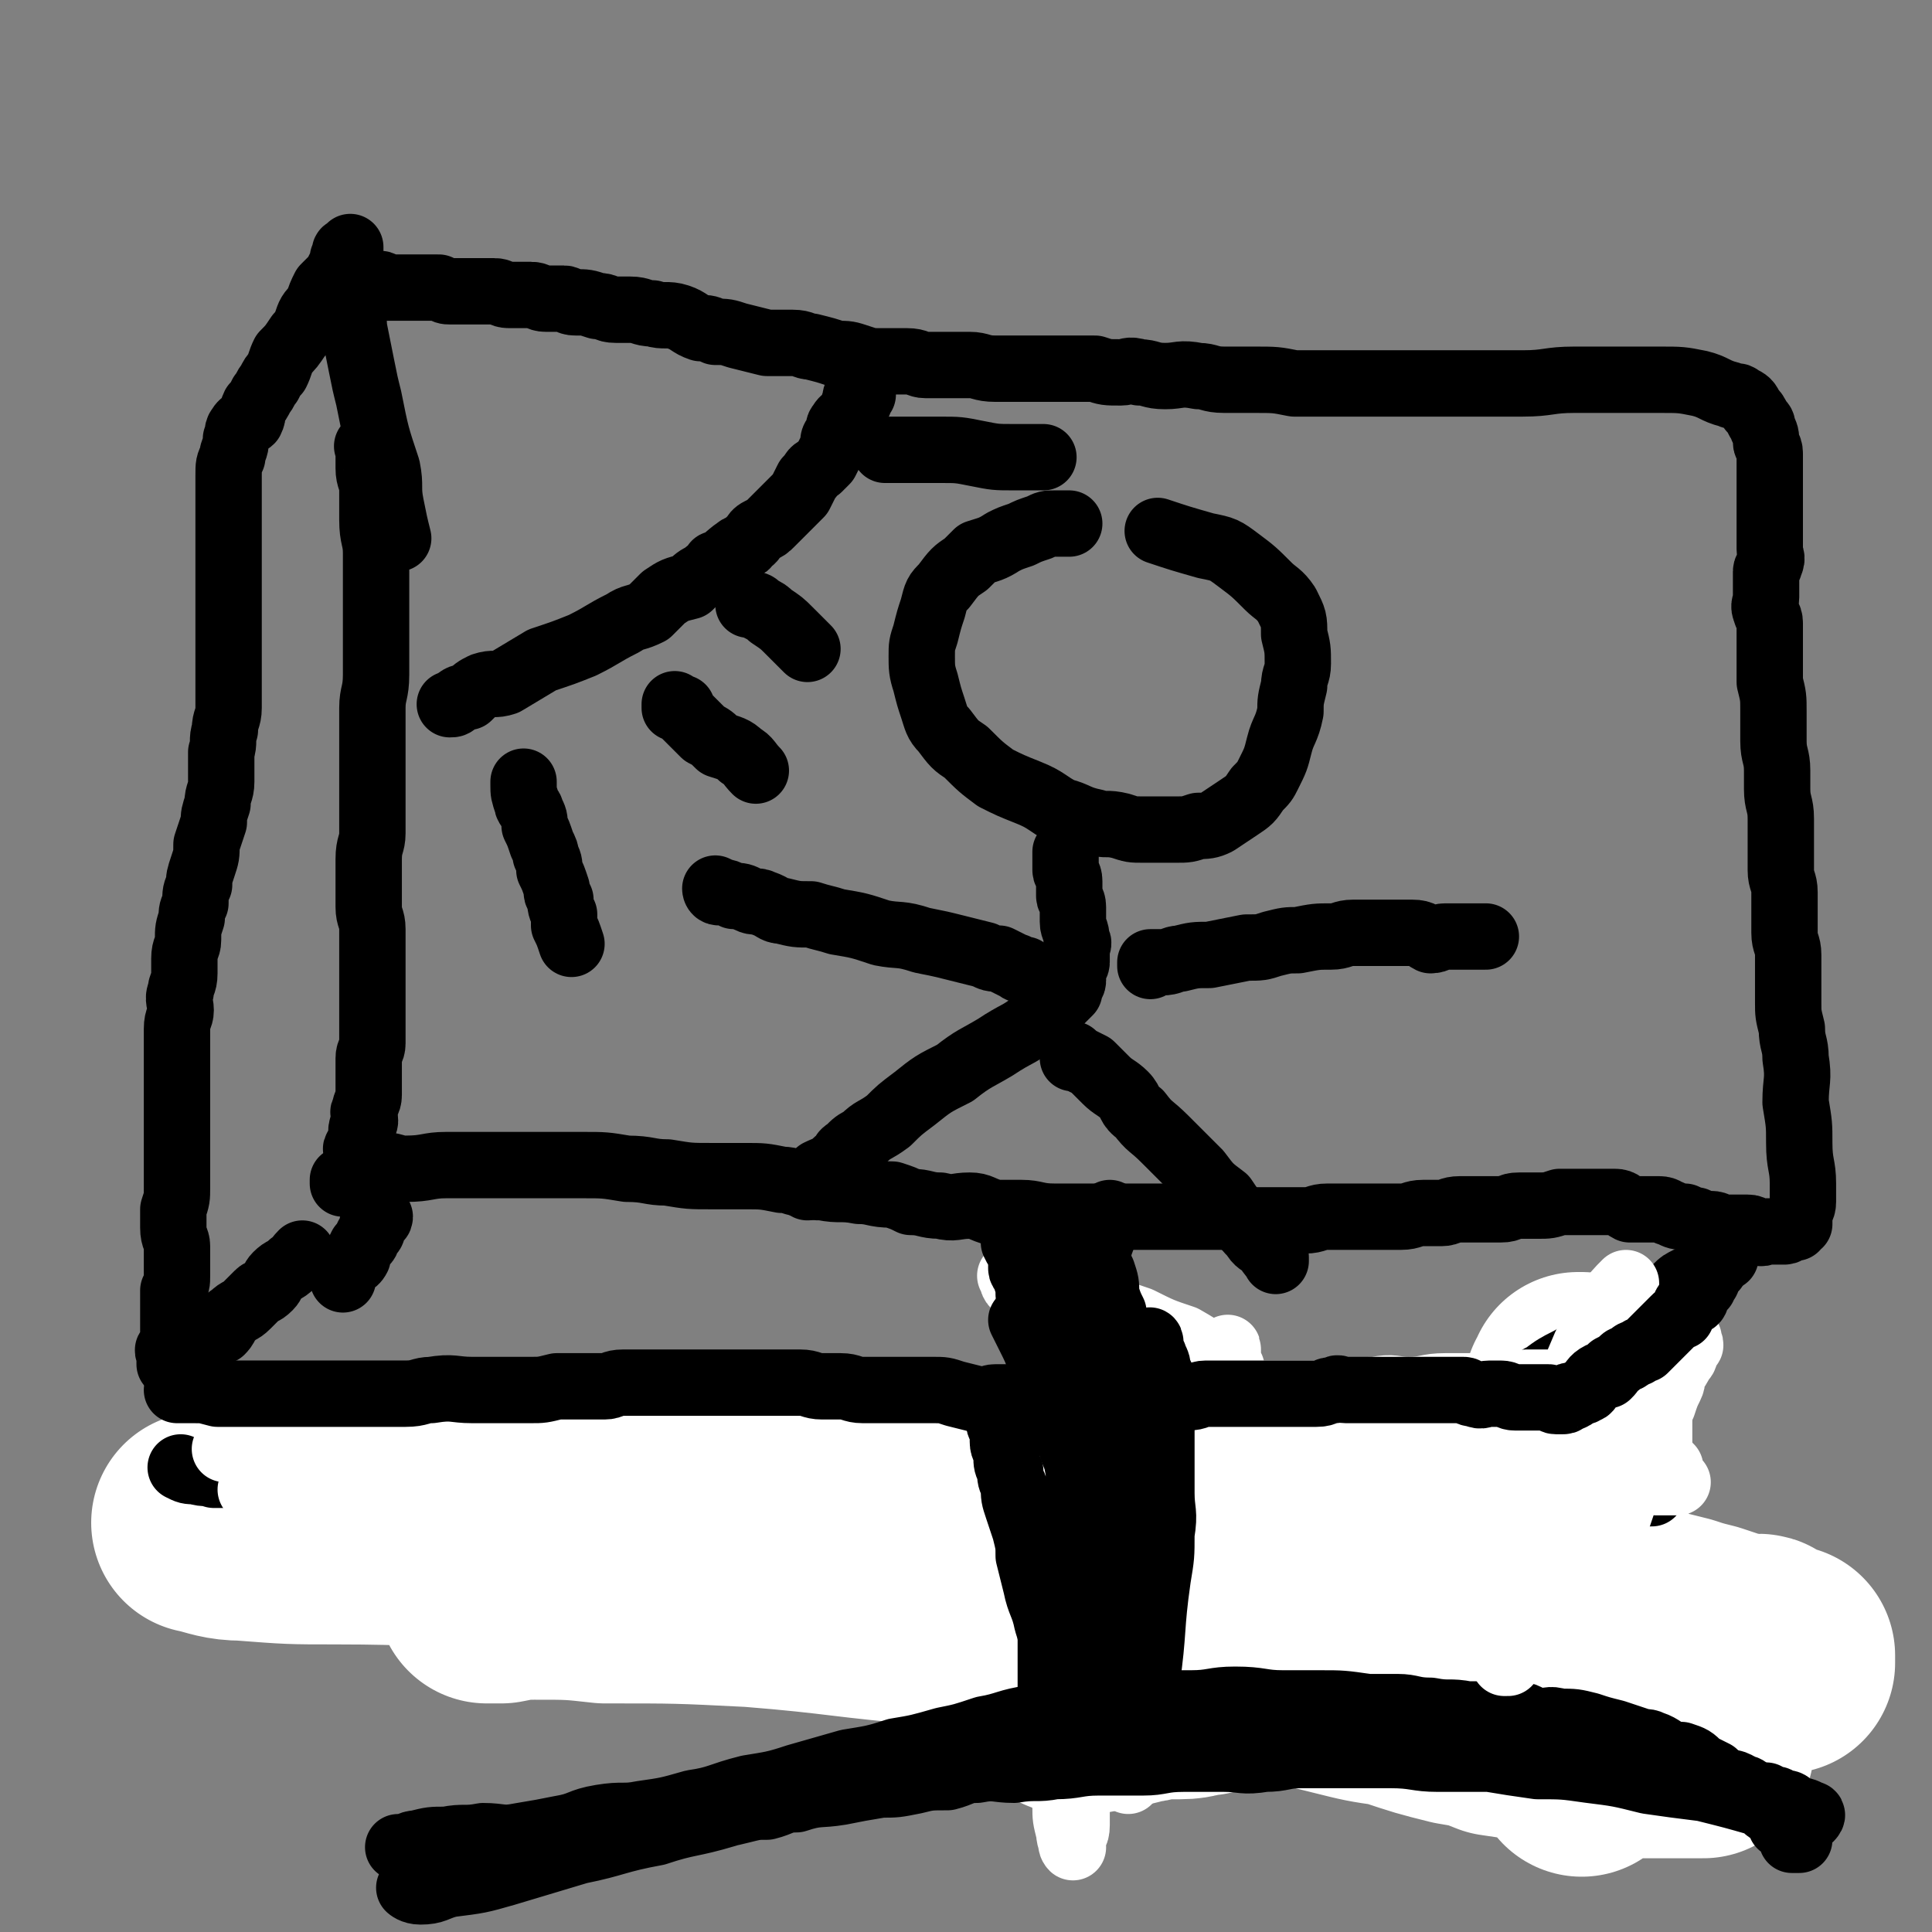
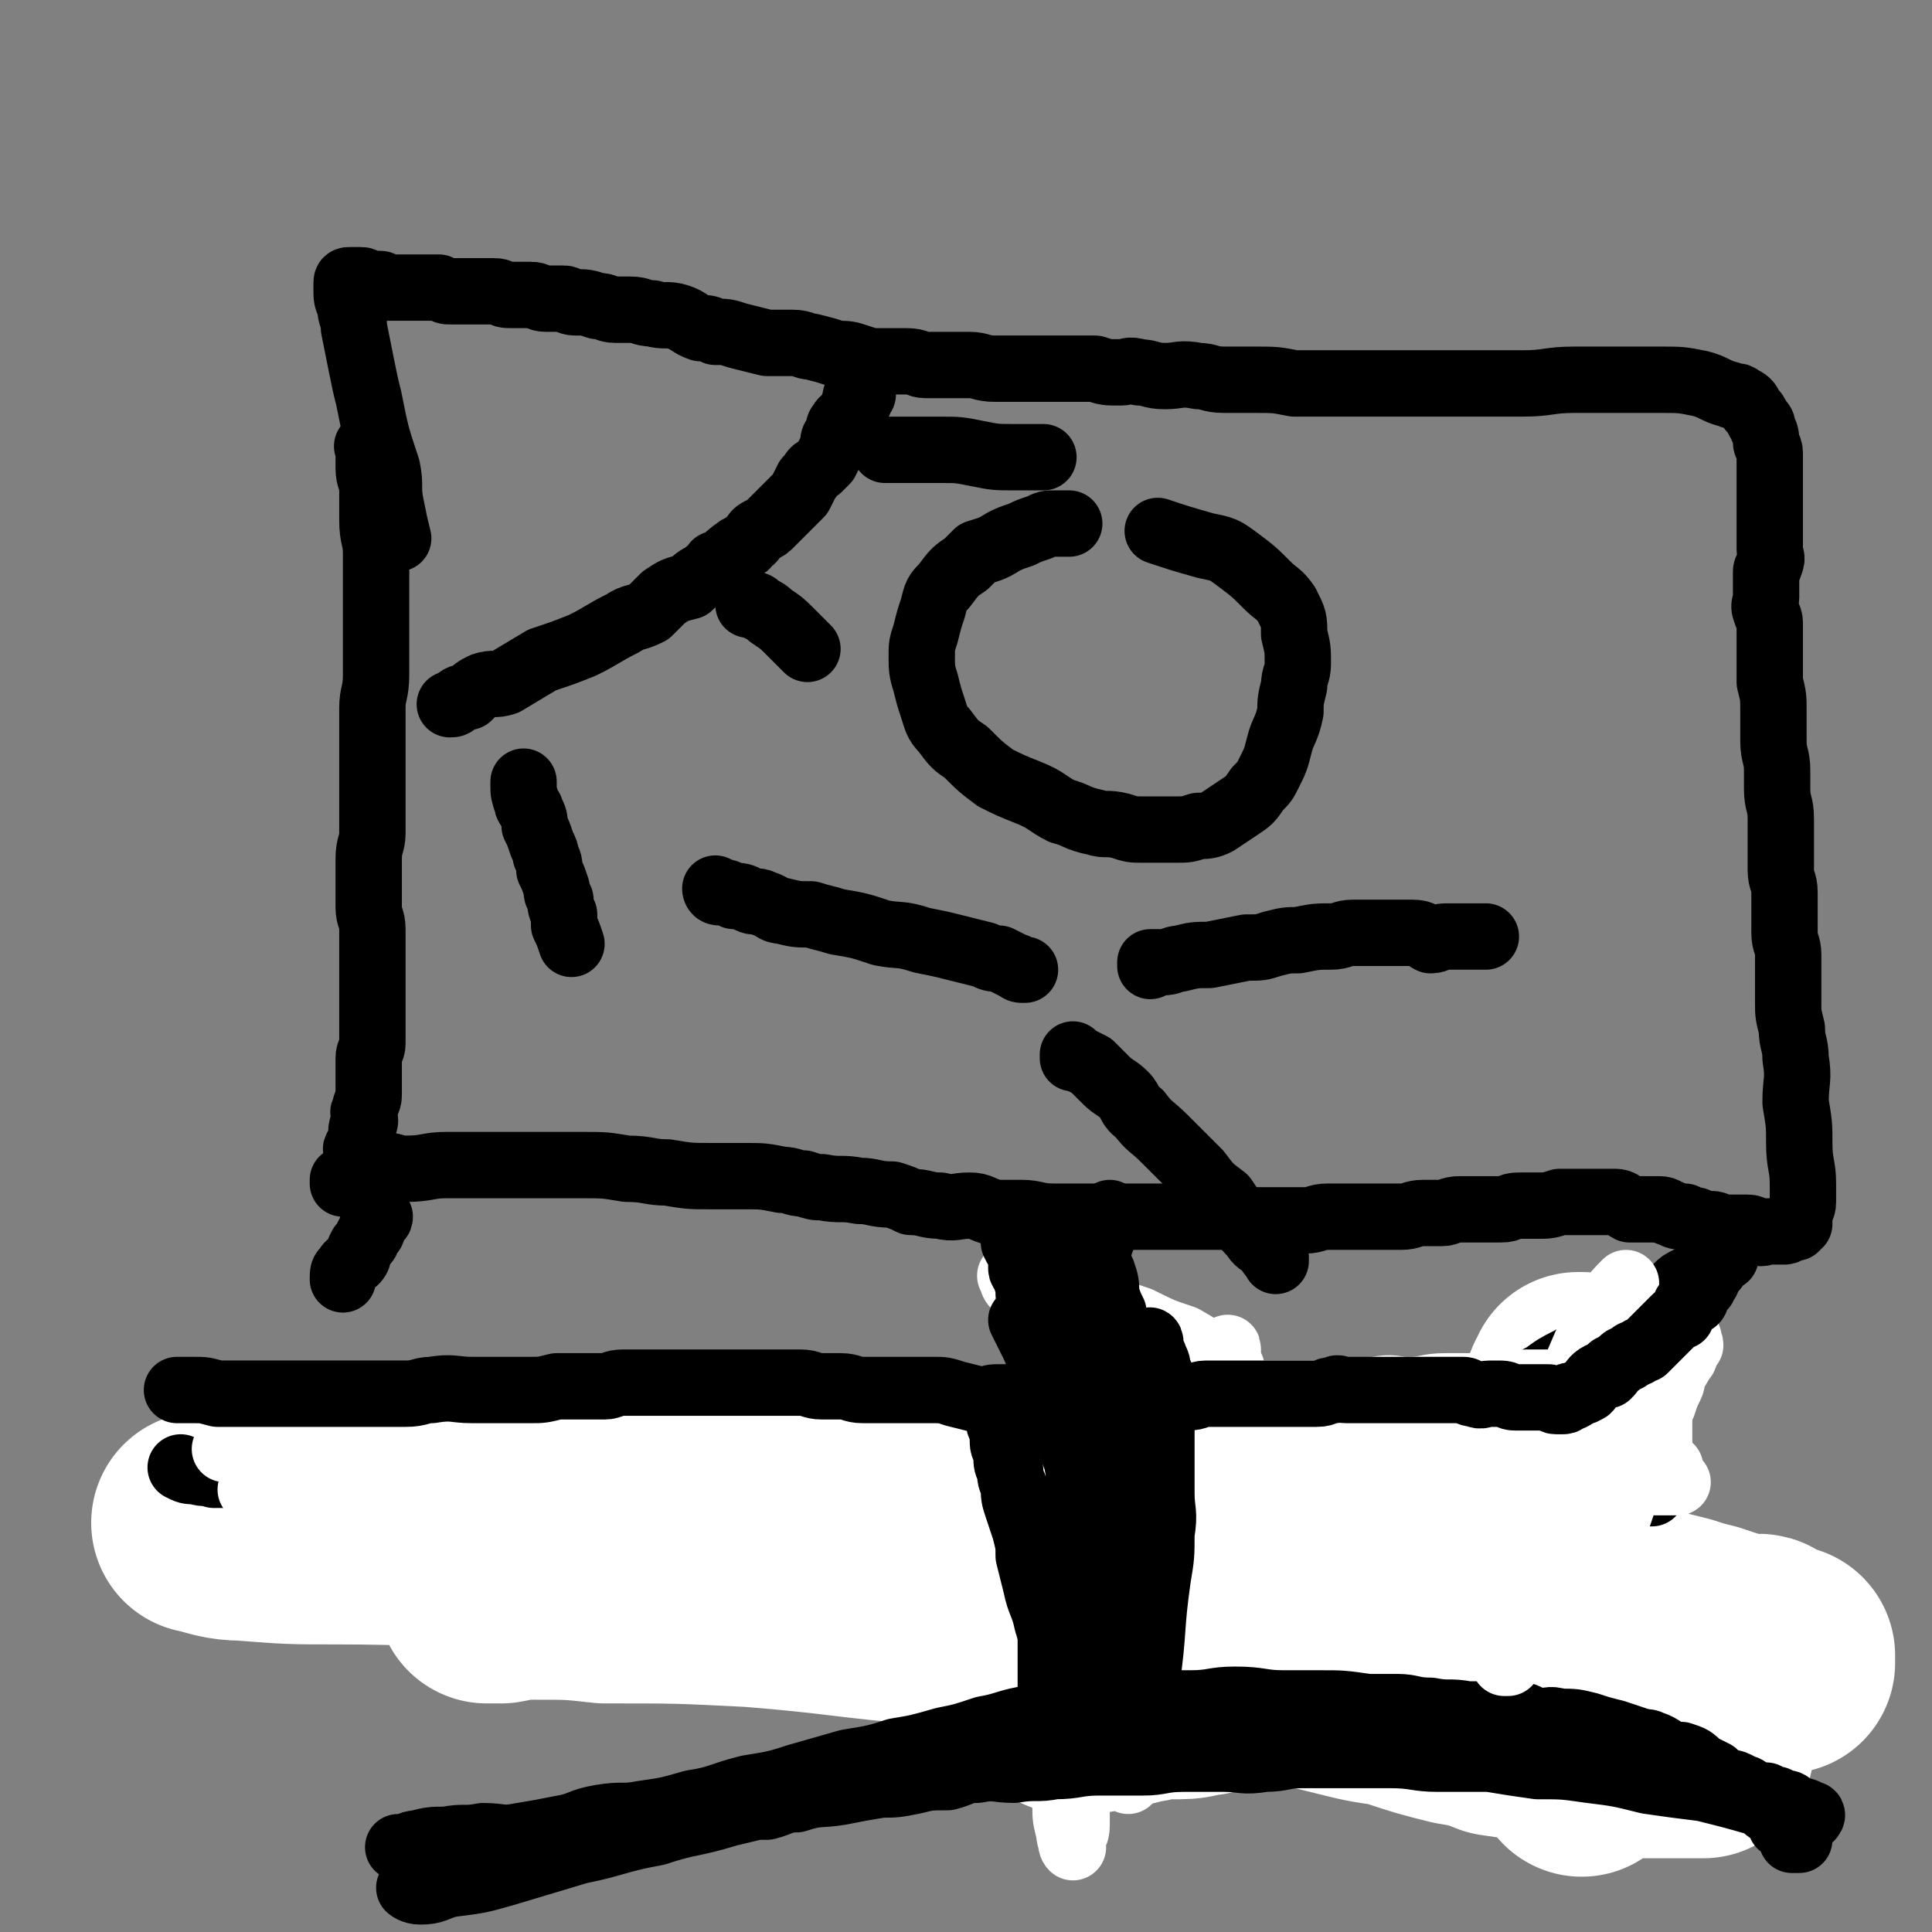
<svg xmlns="http://www.w3.org/2000/svg" viewBox="0 0 524 524" version="1.1">
  <rect x="0" y="0" width="524" height="524" fill="#808080" stroke="none" />
  <g fill="none" stroke="#000000" stroke-width="18" stroke-linecap="round" stroke-linejoin="round">
    <path d="M428,358c0,0 0,0 0,0 1,0 1,0 1,0 " />
    <path d="M101,121c0,0 0,0 0,0 -1,0 -1,0 -1,0 -1,0 0,0 0,1 0,2 0,2 0,5 0,3 1,3 1,6 0,4 0,4 0,8 0,5 1,5 1,9 0,6 0,6 0,12 0,5 0,5 0,10 0,5 0,5 0,11 0,5 -1,5 -1,9 0,5 0,5 0,11 0,3 0,3 0,6 0,4 0,4 0,8 0,5 0,5 0,9 0,3 -1,3 -1,7 0,4 0,4 0,8 0,2 0,2 0,5 0,3 1,3 1,6 0,3 0,3 0,6 0,3 0,3 0,5 0,3 0,3 0,6 0,2 0,2 0,4 0,2 0,2 0,5 0,2 0,2 0,5 0,2 -1,2 -1,4 0,1 0,1 0,3 0,2 0,2 0,4 0,1 0,2 0,3 0,2 -1,2 -1,4 -1,1 0,1 0,3 0,1 -1,1 -1,3 0,1 0,1 0,2 0,1 0,1 0,1 0,1 -1,1 -1,1 -1,1 0,1 0,2 0,0 0,0 0,1 0,0 0,0 0,0 0,1 0,1 0,1 1,1 1,1 2,1 2,0 2,0 4,0 4,0 4,1 7,1 6,0 6,-1 11,-1 6,0 6,0 11,0 13,0 13,0 26,0 6,0 6,0 12,1 6,0 6,1 11,1 6,1 6,1 12,1 5,0 5,0 9,0 5,0 5,0 10,1 3,0 3,1 6,1 3,1 3,1 5,1 5,1 5,0 10,1 4,0 4,1 9,1 3,1 3,1 5,2 4,0 4,1 8,1 4,1 4,0 8,0 3,0 3,1 7,2 3,0 3,0 7,0 4,0 4,1 9,1 4,0 4,0 9,0 3,0 3,0 6,0 3,0 3,0 6,0 3,0 3,0 7,0 3,0 3,0 6,0 3,0 3,0 5,0 3,0 3,0 5,0 4,0 4,0 7,1 3,0 3,0 6,0 3,0 3,0 5,0 3,0 3,0 6,0 3,0 3,-1 6,-1 3,0 3,0 6,0 3,0 3,0 5,0 3,0 3,0 5,0 2,0 2,0 4,0 3,0 3,-1 6,-1 2,0 2,0 5,0 2,0 2,-1 5,-1 2,0 2,0 5,0 3,0 3,0 6,0 3,0 2,-1 5,-1 3,0 3,0 5,0 3,0 3,0 6,-1 2,0 2,0 4,0 2,0 2,0 4,0 2,0 2,0 4,0 1,0 1,0 3,0 2,0 2,1 4,2 2,0 2,0 4,0 2,0 2,0 4,0 2,0 2,1 3,1 2,1 2,1 4,1 2,1 2,1 3,1 2,1 2,1 4,1 2,0 2,1 3,1 2,0 2,0 3,0 2,0 2,0 4,0 2,0 1,1 3,1 1,1 1,0 2,0 1,0 1,0 3,0 0,0 0,0 1,0 1,0 1,0 1,0 1,0 1,-1 1,-1 1,-1 1,0 2,0 0,0 0,-1 0,-1 0,0 1,0 1,0 0,0 0,-1 0,-1 0,-1 0,-1 0,-1 0,-2 1,-2 1,-4 0,-1 0,-1 0,-2 0,-1 0,-1 0,-3 0,-5 -1,-5 -1,-11 0,-5 0,-5 -1,-11 0,-6 1,-6 0,-12 0,-4 -1,-4 -1,-8 -1,-4 -1,-4 -1,-7 0,-4 0,-4 0,-7 0,-3 0,-3 0,-6 0,-3 -1,-3 -1,-6 0,-3 0,-3 0,-6 0,-3 0,-3 0,-5 0,-3 -1,-3 -1,-6 0,-3 0,-3 0,-5 0,-2 0,-2 0,-5 0,-2 0,-2 0,-4 0,-4 -1,-4 -1,-8 0,-3 0,-3 0,-5 0,-4 -1,-4 -1,-8 0,-4 0,-4 0,-8 0,-4 0,-4 -1,-8 0,-3 0,-3 0,-6 0,-2 0,-2 0,-4 0,-3 0,-4 0,-6 0,-2 -1,-2 -1,-3 -1,-2 0,-2 0,-4 0,-2 0,-2 0,-4 0,-1 0,-1 0,-3 0,-1 1,-1 1,-2 1,-2 0,-2 0,-4 0,-1 0,-1 0,-2 0,-1 0,-1 0,-3 0,-1 0,-1 0,-2 0,-1 0,-1 0,-1 0,-1 0,-1 0,-2 0,-2 0,-2 0,-3 0,-1 0,-1 0,-2 0,-2 0,-2 0,-3 0,-1 0,-1 0,-2 0,-2 0,-2 0,-3 0,-2 0,-2 0,-3 0,-2 -1,-2 -1,-3 0,-2 0,-2 -1,-4 0,-1 0,-1 -1,-2 -1,-2 -1,-2 -2,-3 -1,-2 -1,-2 -3,-3 -1,-1 -1,0 -3,-1 -4,-1 -4,-2 -8,-3 -5,-1 -5,-1 -11,-1 -5,0 -5,0 -11,0 -6,0 -6,0 -12,0 -7,0 -7,1 -14,1 -7,0 -7,0 -13,0 -6,0 -6,0 -12,0 -6,0 -6,0 -12,0 -6,0 -6,0 -13,0 -6,0 -6,0 -12,0 -5,-1 -5,-1 -11,-1 -4,0 -4,0 -8,0 -4,0 -4,-1 -7,-1 -5,-1 -5,0 -9,0 -4,0 -4,-1 -7,-1 -3,-1 -3,0 -5,0 -4,0 -4,0 -7,-1 -2,0 -2,0 -5,0 -3,0 -3,0 -6,0 -2,0 -2,0 -4,0 -3,0 -3,0 -6,0 -3,0 -3,0 -6,0 -4,0 -4,-1 -7,-1 -3,0 -3,0 -6,0 -3,0 -3,0 -6,0 -2,0 -2,-1 -5,-1 -3,0 -3,0 -7,0 -3,0 -3,0 -6,-1 -3,-1 -3,-1 -6,-1 -3,-1 -3,-1 -7,-2 -2,0 -2,-1 -5,-1 -3,0 -4,0 -7,0 -4,-1 -4,-1 -8,-2 -3,-1 -3,-1 -6,-1 -2,-1 -2,-1 -4,-1 -3,-1 -3,-2 -6,-3 -3,-1 -4,0 -7,-1 -3,0 -3,-1 -6,-1 -2,0 -2,0 -4,0 -3,0 -2,-1 -5,-1 -3,-1 -3,-1 -6,-1 -2,0 -2,-1 -3,-1 -3,0 -3,0 -5,0 -2,0 -2,-1 -4,-1 -1,0 -1,0 -3,0 -2,0 -2,0 -3,0 -2,0 -2,-1 -4,-1 -2,0 -2,0 -4,0 -2,0 -2,0 -3,0 -1,0 -1,0 -3,0 -1,0 -1,0 -2,0 -1,0 -1,0 -3,-1 -1,0 -1,0 -2,0 0,0 0,0 -1,0 -1,0 -1,0 -2,0 -1,0 -1,0 -1,0 -1,0 -1,0 -1,0 -1,0 -1,0 -2,0 0,0 0,0 -1,0 -1,0 -1,0 -1,0 -1,0 -1,0 -1,0 -1,0 -1,0 -2,0 0,0 0,0 -1,0 0,0 0,-1 -1,-1 -1,0 -1,0 -1,0 -1,0 -1,0 -1,0 -1,0 -1,0 -1,0 -1,0 -1,-1 -2,-1 0,0 0,0 -1,0 0,0 0,0 -1,0 -1,0 -1,0 -1,0 -1,0 -1,0 -1,1 0,0 0,0 0,1 0,0 0,0 0,0 0,3 0,3 1,5 0,3 1,3 1,6 1,5 1,5 2,10 1,5 1,5 2,9 2,10 2,10 5,19 1,5 0,5 1,10 1,5 1,5 2,9 " />
    <path d="M301,329c0,0 0,0 0,0 0,1 -1,0 -1,1 -1,1 -1,1 -1,3 0,1 0,1 0,2 0,2 -1,2 -1,4 -1,2 0,2 0,5 0,3 -1,3 -1,6 0,3 0,3 0,7 0,2 -1,2 -1,5 0,3 0,3 0,6 0,3 0,3 0,6 0,3 -1,3 -1,6 -1,2 -1,2 -1,4 0,2 0,2 0,4 0,2 0,2 0,5 0,2 0,2 0,4 0,2 -1,2 -1,4 -1,2 0,2 0,4 0,2 0,2 0,4 0,1 0,1 0,3 0,1 -1,1 -1,3 0,2 0,2 0,4 0,1 -1,1 -1,2 0,2 0,2 0,4 0,1 -1,1 -1,2 -1,0 -1,0 -1,1 0,0 0,1 0,1 0,0 -1,0 -1,0 -1,0 0,1 -1,1 -1,0 -1,0 -2,0 -2,0 -2,1 -3,1 -1,0 -1,0 -3,0 -4,-1 -4,-1 -8,-2 -6,-1 -6,-1 -11,-2 -6,-2 -6,-2 -11,-3 -5,-1 -5,-1 -11,-2 -4,-1 -4,-2 -8,-3 -3,-1 -3,0 -7,-1 -3,-1 -3,-1 -7,-1 -5,-1 -5,0 -10,-1 -4,-1 -4,-1 -9,-1 -3,-1 -3,-1 -7,-1 -3,0 -3,0 -6,0 -3,0 -2,-1 -5,-1 -4,0 -4,0 -7,0 -3,0 -3,0 -6,0 -4,0 -4,0 -7,0 -3,0 -3,0 -6,0 -3,0 -3,0 -5,0 -3,0 -3,0 -5,0 -3,0 -3,0 -5,0 -2,0 -2,0 -4,0 -2,0 -2,0 -3,0 -2,0 -2,0 -4,0 -2,0 -2,0 -3,0 -2,0 -2,0 -4,0 -1,0 -1,1 -2,1 -1,0 -1,0 -2,0 -1,0 -1,0 -2,0 0,0 0,0 -1,0 -1,0 -1,0 -1,0 -1,0 -1,0 -1,0 -1,0 -1,0 -2,0 0,0 0,0 0,0 -1,0 -1,0 -1,0 " />
    <path d="M289,447c0,0 0,0 0,0 0,0 0,-1 1,-1 0,0 0,0 1,0 0,0 0,0 1,0 3,0 3,-1 6,-1 4,-1 4,-1 8,-1 5,-1 5,-1 10,-2 5,0 5,-1 9,-1 4,0 4,0 7,0 3,0 3,0 6,0 3,0 3,0 6,-1 3,0 3,-1 6,-1 3,0 3,0 5,0 3,0 3,0 6,0 3,0 3,0 6,0 2,0 2,0 4,0 2,0 2,-1 5,-1 2,0 2,0 4,0 3,0 3,0 5,0 2,0 2,0 5,0 2,0 2,0 4,0 3,0 3,0 5,0 2,0 2,0 4,0 2,0 2,0 4,0 1,0 1,0 3,0 3,0 3,0 5,0 2,0 2,0 3,0 2,0 2,0 4,0 1,0 1,0 2,1 2,0 2,0 4,0 1,0 1,0 2,0 2,0 2,0 3,0 2,0 1,1 3,1 1,1 1,0 3,0 1,0 1,0 2,0 2,0 2,0 3,0 2,0 2,1 4,1 1,0 1,0 2,0 2,0 2,0 4,0 1,0 1,1 2,1 2,1 2,0 4,0 1,0 1,1 2,1 1,0 1,0 2,0 1,0 1,0 2,0 2,0 1,1 3,1 1,1 1,0 2,0 0,0 0,0 1,0 0,0 0,0 1,1 0,0 0,0 1,1 1,0 1,-1 2,-1 " />
    <path d="M322,463c0,0 0,0 0,0 0,0 0,-1 -1,-1 0,0 0,0 0,0 -1,0 -1,-1 -1,-1 -1,-1 -1,-1 -2,-2 -2,0 -2,1 -4,0 -2,-1 -2,-1 -4,-2 -4,-2 -4,-2 -7,-3 -4,-2 -4,-1 -9,-3 -7,-2 -7,-3 -13,-5 -6,-2 -6,-3 -13,-5 -6,-2 -6,-1 -12,-3 -6,-2 -6,-3 -11,-5 -6,-2 -6,-2 -11,-3 -6,-2 -5,-3 -11,-4 -5,-2 -5,-1 -11,-2 -5,-2 -5,-2 -10,-3 -6,-2 -6,-2 -11,-4 -2,0 -2,0 -5,0 -3,-1 -3,-1 -5,-1 -4,-1 -4,-1 -7,-2 -3,0 -3,0 -7,-1 -3,-1 -3,-1 -6,-1 -3,-1 -3,-1 -6,-1 -2,0 -2,0 -5,0 -2,0 -2,-1 -4,-1 -3,0 -3,0 -6,0 -2,0 -2,-1 -5,-1 -2,-1 -2,-1 -4,-1 -1,0 -1,0 -3,0 -2,0 -2,0 -4,0 -2,0 -2,0 -4,0 -1,0 -1,-1 -3,-1 -1,-1 -1,0 -2,0 -1,0 -1,0 -2,0 " />
  </g>
  <g fill="none" stroke="#FFFFFF" stroke-width="60" stroke-linecap="round" stroke-linejoin="round">
    <path d="M132,432c0,0 0,0 0,0 2,0 2,0 4,0 5,-1 5,-1 9,-1 10,0 10,0 19,1 20,0 20,0 40,1 25,2 25,3 50,5 25,3 25,3 49,7 18,2 18,2 35,6 13,3 13,3 25,6 8,2 8,2 15,3 9,3 9,3 17,5 6,1 6,1 11,3 7,1 7,1 14,3 7,1 7,1 13,2 4,1 4,1 9,1 4,0 4,0 8,0 3,0 3,0 5,0 2,0 2,0 3,0 1,0 1,0 3,0 0,0 1,0 1,0 0,-1 -1,-1 -2,-2 -6,-3 -6,-3 -11,-5 -19,-7 -20,-7 -39,-13 -22,-7 -22,-7 -45,-13 -23,-6 -23,-6 -46,-11 -16,-4 -16,-4 -33,-7 -20,-3 -20,-2 -39,-4 -24,-2 -24,-2 -47,-3 -25,-2 -25,-2 -49,-3 -22,-1 -22,-1 -44,-1 -9,0 -9,0 -19,0 -5,0 -5,0 -10,0 -4,0 -4,1 -9,1 -2,0 -2,0 -5,0 -2,0 -2,0 -5,0 -1,0 -1,0 -3,0 0,0 -2,0 -1,0 4,1 6,2 11,2 13,1 13,1 25,1 23,0 23,1 45,0 32,-1 32,-2 64,-3 34,-1 34,-1 68,-1 16,1 16,1 31,2 27,1 27,1 53,3 12,1 12,1 24,3 10,2 10,3 20,5 10,2 10,2 20,5 9,2 9,2 19,4 6,2 6,2 13,5 4,1 4,1 8,2 3,1 3,1 7,2 3,1 3,1 6,2 2,1 2,1 4,1 2,0 2,0 4,0 1,0 1,1 2,2 2,0 2,0 3,1 0,0 1,0 1,1 0,0 0,-1 0,-1 0,0 1,0 1,0 0,1 0,1 0,2 -1,0 -2,-1 -3,-1 -6,0 -6,0 -13,0 -12,0 -12,0 -23,0 -17,0 -17,0 -34,1 -15,0 -15,1 -30,1 -11,1 -11,2 -23,2 -8,0 -8,-1 -16,0 -4,0 -4,1 -7,2 -4,0 -4,0 -8,1 -3,0 -3,1 -7,1 -3,0 -3,0 -5,0 -3,0 -3,1 -6,1 -3,1 -3,1 -5,1 -2,1 -2,0 -4,0 -1,0 -1,1 -2,1 -2,1 -2,1 -4,1 -1,0 -1,0 -2,0 -1,0 -1,0 -1,0 -1,0 -1,0 -1,0 4,-1 5,-1 9,-2 11,-2 11,-2 21,-4 11,-3 12,-3 23,-6 9,-4 9,-4 19,-8 7,-3 7,-3 13,-6 5,-2 5,-1 10,-4 3,-2 3,-2 7,-4 2,-2 2,-2 5,-4 2,-1 3,-1 5,-2 2,-1 2,-2 4,-3 2,-2 2,-1 3,-3 2,-1 2,-1 3,-2 1,-1 0,-1 1,-2 1,-2 1,-1 2,-3 1,-1 1,-1 2,-2 0,-1 1,0 1,-1 1,-1 1,-1 1,-2 0,0 0,-1 0,-1 0,0 1,0 1,0 1,0 0,-1 0,-1 0,-1 1,-1 1,-2 0,0 0,0 0,0 0,-1 1,-1 1,-2 0,-1 0,-1 0,-1 0,-1 1,-1 1,-3 0,0 0,0 0,-1 0,-1 1,-1 1,-2 0,-1 0,-1 0,-2 0,-1 0,-1 0,-1 0,-1 1,-1 1,-1 1,-2 0,-2 0,-3 0,-1 1,0 1,-1 0,0 0,0 0,-1 0,0 0,-1 0,-1 0,-1 1,-1 1,-1 0,-1 0,-1 0,-2 0,0 0,0 0,-1 0,0 1,0 1,0 0,0 0,-1 0,-1 0,-1 0,-1 0,-1 0,0 1,0 1,0 0,3 0,3 0,7 0,2 0,2 0,5 0,3 0,3 0,6 0,3 -1,3 -1,6 0,3 0,3 0,5 0,2 0,2 0,5 0,2 0,2 0,3 0,3 0,3 0,5 0,2 0,2 0,5 0,1 0,1 0,3 0,2 0,2 0,3 0,3 0,3 0,5 0,2 1,2 1,4 0,1 0,1 0,3 0,2 0,2 1,4 0,2 0,2 0,5 0,14 0,14 -1,28 0,1 0,1 0,2 " />
  </g>
  <g fill="none" stroke="#000000" stroke-width="5" stroke-linecap="round" stroke-linejoin="round">
    <path d="M295,370c0,0 0,0 0,0 0,0 -1,0 -1,0 0,0 0,1 0,1 0,0 -1,0 -1,0 -1,1 -1,1 -1,3 0,1 0,1 0,3 0,2 0,2 0,5 0,2 0,2 0,5 0,2 1,2 2,5 0,3 0,3 0,5 0,3 0,3 0,5 0,2 0,2 1,5 1,1 1,1 1,3 1,2 0,2 0,5 0,2 0,2 0,3 0,2 1,2 1,4 0,1 0,1 0,2 0,1 0,1 0,2 0,2 0,2 0,3 0,1 0,1 0,2 0,0 0,0 0,1 0,0 0,0 0,1 0,1 0,1 0,1 0,1 0,1 0,1 0,1 0,1 0,2 0,0 0,0 0,1 0,1 0,1 0,1 0,1 0,1 0,1 0,1 0,1 0,1 0,1 1,1 1,1 " />
  </g>
  <g fill="none" stroke="#000000" stroke-width="18" stroke-linecap="round" stroke-linejoin="round">
    <path d="M286,378c0,0 0,0 0,0 0,1 0,1 0,1 0,1 0,1 0,2 0,1 1,1 1,3 1,2 0,2 0,3 0,3 0,3 0,6 0,2 1,2 1,4 1,2 0,2 0,4 0,2 0,2 0,4 0,2 0,2 0,4 0,1 0,1 0,3 0,3 0,3 0,5 0,1 0,1 0,2 0,2 0,2 0,4 0,1 0,1 0,2 0,2 0,2 0,4 0,1 0,1 0,2 0,1 0,1 0,2 0,2 1,2 1,3 1,0 0,0 0,1 0,1 0,1 0,2 0,0 0,0 0,1 0,1 0,1 0,1 0,1 0,2 0,3 0,1 1,1 1,2 0,1 0,1 0,2 0,1 0,1 0,1 0,1 0,1 0,1 0,1 0,1 0,2 0,1 0,1 0,2 0,0 1,0 1,0 0,0 0,1 0,1 0,1 0,1 0,1 0,1 0,1 0,1 0,1 0,1 0,1 0,0 1,0 1,0 0,0 0,-1 0,-1 0,-1 1,-1 1,-2 1,-2 1,-2 1,-3 1,-3 1,-3 2,-6 0,-5 1,-5 1,-9 1,-6 0,-6 1,-11 0,-6 0,-6 0,-11 0,-4 0,-4 0,-8 0,-3 -1,-3 -1,-5 -1,-4 0,-4 -1,-7 0,-3 0,-3 -1,-5 0,-2 0,-2 0,-4 0,-2 -1,-2 -1,-4 0,-1 0,-1 0,-3 0,-1 -1,-1 -1,-2 -1,-2 0,-2 0,-3 0,-1 0,-1 0,-1 " />
  </g>
  <g fill="none" stroke="#FFFFFF" stroke-width="18" stroke-linecap="round" stroke-linejoin="round">
    <path d="M296,361c0,0 0,0 0,0 0,1 0,1 0,1 0,3 0,3 0,5 0,5 -1,5 -1,9 0,6 0,6 0,11 0,7 0,7 0,14 0,6 0,6 0,13 0,7 -1,7 -1,15 0,6 0,6 0,13 0,7 0,7 0,13 0,6 -1,6 -1,12 -1,4 0,4 0,8 0,4 0,4 0,7 0,3 -1,3 -1,6 0,2 0,2 0,4 0,2 0,2 0,3 0,3 -1,2 -1,4 -1,1 0,2 0,2 0,-1 -1,-2 -1,-4 -1,-4 -1,-4 -1,-7 -1,-7 0,-7 -1,-13 0,-8 1,-8 0,-15 0,-7 -1,-7 -1,-14 -1,-4 -1,-4 -1,-8 0,-5 -1,-5 -1,-9 0,-4 0,-4 0,-7 0,-3 0,-3 0,-6 0,-3 0,-3 0,-7 0,-3 0,-3 0,-6 0,-3 0,-3 0,-6 0,-2 0,-2 0,-4 0,-1 1,-1 1,-3 1,-1 0,-1 0,-2 0,0 0,0 0,0 0,-1 0,-1 0,-1 1,2 1,2 2,4 2,4 2,4 3,7 2,6 2,6 3,11 2,7 2,7 3,14 2,7 2,7 3,14 1,7 1,7 2,14 0,3 0,3 1,7 0,3 0,3 1,6 0,3 1,3 1,6 0,2 0,2 0,4 0,1 0,1 0,3 0,1 1,1 2,2 0,0 -1,0 -1,1 0,0 0,1 0,1 0,-3 -1,-3 -1,-6 -1,-5 0,-5 -1,-9 0,-6 0,-6 -1,-13 -1,-7 -2,-7 -3,-14 0,-5 0,-5 -1,-10 0,-3 -1,-3 -1,-6 0,-4 0,-4 0,-7 0,-3 -1,-3 -1,-6 -1,-2 0,-2 0,-4 0,-2 -1,-2 -1,-4 0,-2 0,-2 0,-4 0,-1 1,-1 1,-2 0,-1 0,-1 0,-1 0,-1 0,-1 0,-1 0,-1 0,-1 0,-2 0,0 0,0 0,0 0,-1 1,-1 1,-1 2,2 2,3 2,6 1,4 0,4 1,9 1,5 1,5 1,9 1,5 0,5 0,10 0,5 1,5 1,9 0,3 0,3 0,7 0,3 0,3 0,5 0,3 0,3 0,5 0,2 0,2 0,3 0,2 -1,2 -1,4 0,1 0,1 0,2 0,1 0,1 0,1 0,1 -1,1 -1,1 -2,-2 -2,-3 -4,-5 -2,-5 -2,-5 -4,-11 -2,-5 -2,-5 -4,-10 -1,-5 -1,-5 -3,-10 -1,-3 -1,-3 -2,-7 -1,-3 -1,-3 -2,-5 -1,-3 -1,-3 -2,-5 0,-2 0,-2 -1,-4 -1,-2 -1,-2 -1,-3 -1,-2 -1,-2 -1,-4 0,-2 0,-2 0,-3 0,-2 0,-2 0,-3 0,-1 0,-1 0,-3 0,0 0,0 0,-1 0,-1 0,-1 0,-1 0,-1 1,-1 1,-1 2,-2 1,-2 3,-4 0,0 0,0 1,-1 1,-1 1,0 2,-1 2,-1 1,-2 3,-3 4,-2 5,-1 10,-3 3,-1 2,-1 5,-2 4,-1 5,0 8,-1 2,-1 2,-2 4,-3 3,-1 3,0 6,-1 2,0 2,-1 4,-1 1,0 2,0 3,0 2,0 1,-1 3,-1 1,-1 1,0 2,0 0,0 0,0 1,0 0,0 0,0 0,-1 0,0 0,0 0,0 0,-1 0,0 -1,0 -1,1 -1,1 -2,1 -2,0 -2,0 -3,0 -2,0 -2,-1 -3,-1 -2,0 -2,0 -3,0 -1,0 -1,-1 -3,-1 -2,-1 -2,0 -5,-1 -4,-2 -4,-3 -8,-5 -4,-1 -4,-1 -7,-2 -3,-1 -3,-1 -5,-3 -3,-1 -3,-1 -6,-2 -2,-1 -2,0 -5,-1 -1,-1 -1,-1 -3,-1 -2,-1 -2,0 -3,-1 -2,-1 -1,-2 -2,-3 0,0 0,0 0,0 1,0 1,-1 1,-1 2,0 2,1 4,2 4,2 4,1 7,3 5,1 5,1 11,3 6,3 6,3 12,5 6,3 6,3 12,5 7,4 6,4 13,8 " />
  </g>
  <g fill="none" stroke="#000000" stroke-width="18" stroke-linecap="round" stroke-linejoin="round">
    <path d="M275,336c0,0 0,0 0,0 0,1 0,1 0,1 1,2 1,2 2,3 0,2 0,2 0,4 0,1 1,1 1,2 1,3 1,3 1,5 1,3 1,3 1,6 1,2 1,2 1,5 1,2 1,2 2,4 0,2 0,2 0,5 0,3 0,3 0,5 0,3 1,3 1,5 0,4 0,4 0,7 0,3 1,3 1,5 0,3 0,3 0,5 0,3 0,3 0,5 0,3 0,3 0,6 0,2 0,2 0,4 0,2 0,2 0,4 0,2 0,2 0,5 0,2 0,2 0,3 0,2 0,2 0,4 0,2 0,2 0,3 0,2 0,2 0,3 0,1 0,1 0,3 0,1 0,1 0,2 0,2 0,2 0,3 0,2 0,2 0,3 0,1 0,1 0,2 0,1 0,1 0,2 0,2 0,2 0,3 0,1 0,1 0,2 0,1 0,1 0,2 0,1 0,1 0,2 0,1 0,1 0,2 0,0 0,0 0,1 0,0 0,0 0,0 0,1 0,1 0,1 0,1 1,1 1,1 1,1 0,1 0,1 0,0 0,1 0,1 0,0 1,0 1,0 1,0 1,0 1,0 0,-1 0,-1 0,-2 0,0 1,0 1,0 0,0 0,-1 0,-1 0,-1 0,-1 0,-3 0,-1 1,-1 1,-2 0,-1 0,-1 0,-2 0,-2 1,-2 1,-3 0,-3 0,-3 0,-5 1,-3 1,-3 1,-6 0,-3 0,-3 0,-7 0,-3 0,-3 0,-5 0,-3 1,-3 1,-6 0,-3 0,-3 0,-5 0,-3 0,-3 0,-5 0,-2 0,-2 0,-5 0,-2 0,-2 0,-4 0,-3 0,-3 0,-5 0,-2 0,-2 0,-5 0,-2 0,-2 0,-3 0,-3 0,-3 0,-5 0,-2 0,-2 0,-3 0,-3 -1,-3 -1,-5 0,-2 0,-2 0,-3 0,-2 1,-2 1,-4 0,-2 0,-2 0,-4 0,-1 0,-1 0,-3 0,-1 0,-1 0,-2 0,-2 0,-2 0,-3 0,-2 0,-2 0,-3 0,-1 0,-1 0,-2 0,-1 0,-1 0,-2 0,-2 0,-2 0,-3 0,0 1,0 1,-1 0,0 0,-1 0,-2 0,-1 0,-1 0,-2 0,-1 1,0 1,-1 0,-1 0,-1 0,-1 0,-1 0,-1 0,-1 0,-1 0,-1 1,-2 0,0 0,0 1,0 0,-1 -1,-1 -1,-1 0,0 1,0 1,0 0,0 0,1 0,1 1,3 1,3 2,5 1,3 1,3 1,6 1,3 1,3 2,5 0,4 1,4 1,7 1,4 0,4 1,7 0,3 0,3 0,6 0,3 0,3 0,5 0,3 1,3 1,6 0,2 0,2 0,4 0,2 0,2 0,5 0,3 0,3 0,5 0,2 0,2 0,4 0,2 0,2 0,5 0,1 1,1 1,3 0,1 0,1 -1,3 0,2 0,2 0,3 0,1 0,1 0,3 0,1 0,1 0,3 0,1 0,1 0,2 0,2 0,2 0,3 0,0 0,0 0,1 0,0 -1,0 -1,1 0,1 0,1 0,1 0,1 0,1 0,1 0,1 0,1 -1,2 0,0 0,0 0,1 -1,0 0,0 0,0 0,1 0,1 0,1 0,2 -1,1 -1,3 -1,1 0,1 0,2 0,2 -1,2 -1,3 0,1 0,1 0,1 0,1 -1,1 -1,1 -1,1 0,1 0,2 0,0 0,0 0,1 0,1 -1,1 -1,2 0,1 0,1 0,1 0,1 0,0 -1,1 0,0 0,0 0,1 0,1 0,1 0,1 0,1 0,1 0,2 " />
    <path d="M108,501c0,0 0,0 0,0 1,0 1,0 1,0 2,0 2,-1 4,-1 4,-1 4,-1 8,-1 5,-1 5,0 10,-1 5,0 5,1 10,0 6,-1 6,-1 11,-2 6,-1 5,-2 11,-3 6,-1 6,0 11,-1 7,-1 7,-1 14,-3 7,-1 7,-2 15,-4 6,-1 7,-1 13,-3 7,-2 7,-2 14,-4 6,-1 7,-1 13,-3 6,-1 6,-1 13,-3 5,-1 5,-1 11,-3 6,-1 6,-2 13,-3 6,-1 6,-1 12,-2 6,0 6,0 11,-1 4,0 4,-1 9,-1 5,0 5,0 11,0 6,0 6,-1 12,-1 7,0 7,1 13,1 5,0 5,0 10,0 6,0 6,0 13,1 4,0 4,0 8,0 4,0 4,1 9,1 5,1 5,0 10,1 4,0 4,0 7,1 4,0 4,0 7,1 4,1 4,2 8,3 4,1 5,0 9,1 2,1 2,2 5,2 3,1 3,1 7,2 2,0 2,0 5,1 2,0 2,1 4,2 3,1 3,0 5,1 2,1 2,1 4,1 1,1 1,1 3,1 2,1 2,1 4,2 2,0 2,0 3,1 2,0 2,0 4,1 1,0 1,1 2,1 2,1 2,1 4,1 1,1 1,1 2,1 1,0 1,0 2,1 2,0 2,0 3,1 1,0 0,1 1,1 1,0 1,0 1,0 1,0 1,1 2,1 0,0 0,0 1,0 0,0 0,0 0,0 0,1 0,1 0,1 0,0 1,-1 0,-1 -2,-1 -2,-1 -4,-1 -5,-1 -5,-1 -10,-2 -7,-2 -7,-2 -15,-4 -8,-1 -8,-1 -15,-2 -8,-2 -8,-2 -16,-3 -7,-1 -7,-1 -14,-1 -7,-1 -7,-1 -13,-2 -7,0 -7,0 -14,0 -6,0 -6,-1 -13,-1 -6,0 -6,0 -12,0 -6,0 -6,0 -12,0 -5,0 -5,1 -10,1 -6,1 -6,0 -11,0 -6,0 -6,0 -11,0 -6,0 -6,1 -11,1 -6,0 -6,0 -12,0 -6,0 -6,1 -12,1 -5,1 -5,0 -11,1 -5,0 -5,-1 -10,0 -4,0 -4,1 -8,2 -5,0 -5,0 -9,1 -5,1 -5,1 -9,1 -6,1 -6,1 -11,2 -6,1 -6,0 -12,2 -4,0 -4,1 -8,2 -3,0 -3,0 -7,1 -4,1 -4,1 -9,1 -3,1 -3,1 -6,2 -3,0 -3,0 -5,1 -4,1 -4,1 -8,2 -3,1 -3,1 -6,1 -3,1 -3,1 -5,1 -4,1 -4,1 -7,2 -2,0 -2,0 -5,1 -2,1 -2,0 -5,1 -2,1 -2,1 -4,1 -3,0 -3,0 -5,0 -2,1 -2,1 -4,2 -1,0 -1,0 -3,1 -4,1 -4,1 -7,2 -2,1 -2,1 -4,1 -1,1 -1,1 -3,1 -1,0 -1,0 -2,0 0,0 0,0 0,0 -1,0 -1,1 -1,1 0,0 -1,0 -1,0 0,0 1,1 3,1 4,0 4,-1 8,-2 8,-1 8,-1 15,-3 10,-3 10,-3 20,-6 10,-2 10,-3 21,-5 9,-3 9,-2 19,-5 10,-3 10,-3 20,-6 9,-2 9,-1 18,-3 8,-2 8,-3 17,-4 8,-2 8,-1 17,-2 8,-1 8,-2 16,-3 8,-2 8,-2 16,-3 6,-1 6,-1 12,-2 6,0 6,0 12,-1 7,-1 7,-1 14,-2 7,0 7,0 14,0 7,0 7,-1 14,-1 5,0 5,0 9,0 5,0 5,0 10,0 6,0 6,0 11,0 4,0 4,0 8,0 3,0 3,0 6,0 3,0 3,1 6,2 3,0 3,-1 6,0 4,0 4,0 8,1 3,1 3,1 7,2 3,1 3,1 6,2 2,1 2,0 4,1 3,1 3,2 6,3 1,0 1,0 2,0 3,1 3,1 5,3 2,1 2,1 4,2 1,1 1,1 2,2 2,1 2,0 4,1 1,1 1,2 2,2 1,1 1,1 3,2 1,1 1,1 3,2 0,0 0,1 1,1 1,1 2,0 2,1 1,1 1,2 1,3 1,0 1,-1 2,-1 0,0 0,0 0,1 0,0 0,1 0,1 0,0 1,0 1,0 0,0 0,1 0,1 0,1 0,1 0,2 0,0 0,0 1,0 1,0 1,0 1,0 " />
-     <path d="M95,68c0,0 0,0 0,0 0,0 0,-1 0,-1 0,0 0,1 0,1 0,0 -1,0 -1,0 -1,0 0,1 0,1 0,1 -1,1 -1,1 0,1 0,1 0,1 -1,2 -1,2 -2,4 -1,1 -1,1 -3,3 -1,2 -1,2 -2,5 -2,2 -2,2 -3,5 -1,2 -1,2 -2,3 -2,3 -2,3 -4,5 -1,2 -1,3 -2,5 -1,1 -1,1 -2,3 -1,1 -1,2 -2,3 -1,2 -1,2 -2,3 -1,2 0,2 -1,4 -1,1 -2,0 -3,2 -1,1 0,2 -1,3 0,3 -1,3 -1,5 -1,2 -1,2 -1,5 0,3 0,3 0,5 0,2 0,2 0,5 0,3 0,3 0,7 0,5 0,5 0,9 0,5 0,5 0,9 0,5 0,5 0,9 0,3 0,3 0,5 0,4 0,4 0,8 0,3 0,3 0,6 0,3 -1,3 -1,6 -1,3 0,3 -1,6 0,4 0,4 0,8 0,3 -1,3 -1,6 -1,3 -1,3 -1,5 -1,3 -1,3 -2,6 0,3 0,3 -1,6 -1,3 -1,3 -1,5 -1,2 -1,2 -1,5 -1,2 -1,2 -1,4 -1,3 -1,3 -1,6 0,2 -1,2 -1,5 0,2 0,2 0,4 0,3 -1,3 -1,5 -1,2 0,3 0,5 0,2 -1,2 -1,5 0,2 0,2 0,4 0,3 0,3 0,5 0,2 0,2 0,5 0,3 0,3 0,6 0,3 0,3 0,7 0,2 0,2 0,5 0,4 0,4 0,7 0,2 0,2 0,4 0,3 0,3 -1,6 0,2 0,2 0,5 0,3 1,3 1,5 0,3 0,3 0,5 0,2 0,2 0,3 0,2 0,2 -1,4 0,1 0,1 0,3 0,1 0,1 0,3 0,1 0,1 0,2 0,2 0,2 0,4 0,1 0,1 0,2 0,1 -1,1 -1,2 -1,0 0,1 0,1 0,1 0,1 0,1 0,1 0,1 0,1 0,1 0,1 0,1 0,0 1,0 1,0 1,0 1,0 2,-1 2,-1 2,-1 3,-3 2,-1 2,-2 4,-3 2,-2 2,-1 4,-2 2,-2 1,-3 3,-4 2,-2 2,-1 4,-3 1,-1 1,-1 3,-3 1,-1 1,0 3,-2 1,-1 1,-2 2,-3 2,-2 2,-1 4,-3 2,-1 1,-1 3,-3 0,0 0,0 0,0 " />
    <path d="M49,398c0,0 0,0 0,0 2,1 2,1 4,1 3,1 3,0 5,1 3,0 3,0 5,0 3,0 3,0 5,0 2,0 3,0 5,0 2,0 2,0 5,1 2,0 2,0 5,0 3,0 3,0 5,0 4,0 4,-1 7,-1 3,0 3,0 5,0 3,0 3,0 6,0 3,0 3,0 6,0 3,0 3,0 6,0 3,0 3,0 6,0 3,0 2,-1 5,-1 2,-1 2,0 5,0 3,0 3,0 5,0 2,0 2,0 5,-1 4,-1 4,-1 7,-1 3,-1 3,-1 6,-1 3,0 3,0 6,0 3,0 3,-1 6,-1 3,-1 3,-1 6,-1 2,0 3,0 5,0 3,0 3,-1 6,-1 2,0 2,0 4,0 3,0 3,-1 6,-2 2,0 2,0 5,0 2,0 2,-1 5,-1 2,0 2,0 4,0 3,0 3,-1 5,-1 2,0 2,0 3,0 3,0 3,-1 5,-1 2,-1 2,0 4,0 2,0 2,0 4,0 2,0 2,-1 5,-1 1,0 1,0 3,0 2,0 2,0 3,0 2,0 2,-1 4,-1 2,0 2,0 4,0 1,0 1,0 3,0 1,0 1,0 2,0 2,0 2,0 4,0 2,0 2,0 3,0 2,0 2,0 3,0 2,0 2,0 4,0 2,0 2,0 3,0 2,0 2,0 3,0 2,0 2,0 3,0 2,0 2,0 4,0 1,0 1,1 3,1 1,0 1,0 3,0 2,0 2,0 4,0 1,0 1,0 2,0 2,0 2,0 4,0 1,0 1,0 2,1 1,0 2,0 3,0 2,0 2,0 3,0 1,0 1,0 3,0 1,0 1,0 2,0 2,0 2,0 3,0 1,0 1,0 3,0 1,0 1,0 2,0 1,0 1,1 2,1 2,0 2,0 4,0 1,0 1,0 2,0 2,0 2,-1 3,-1 2,0 2,0 4,0 1,0 1,0 2,0 2,0 2,0 4,0 2,0 2,0 5,0 2,0 2,0 4,0 4,0 4,0 8,-1 2,0 2,-1 5,-1 2,0 2,0 4,0 2,0 2,-1 4,-1 2,0 3,0 5,0 2,0 2,-1 4,-1 2,0 2,0 4,0 2,0 2,0 3,0 2,0 2,0 4,0 1,0 1,-1 3,-1 1,0 1,0 3,0 1,0 1,0 2,0 1,0 1,-1 2,-1 1,0 1,0 2,-1 1,0 1,0 2,-1 1,-1 2,0 3,-1 3,-1 3,-1 6,-2 3,-2 2,-2 6,-4 5,-4 6,-3 11,-7 3,-2 3,-2 6,-4 3,-2 3,-1 6,-3 2,-2 2,-2 4,-4 2,-1 2,-1 3,-2 2,-1 2,-1 4,-2 1,-1 1,-1 2,-2 1,-1 1,-1 3,-2 1,0 1,0 2,-1 1,-1 1,-1 2,-2 1,-1 2,-1 3,-1 1,-1 1,-1 3,-2 " />
    <path d="M462,347c0,0 0,0 0,0 -1,0 -1,0 -1,0 -1,0 -1,0 -1,0 0,0 -1,0 -1,0 -1,0 -1,1 -1,1 -2,2 -2,1 -4,3 -2,2 -2,2 -4,4 -2,2 -3,2 -5,3 -2,2 -2,2 -5,4 -2,1 -2,2 -4,3 -2,1 -2,1 -4,2 -2,2 -1,3 -3,4 -2,1 -2,1 -3,2 -2,1 -3,1 -4,2 -2,1 -2,1 -3,2 -1,1 -1,1 -2,1 -1,1 -1,1 -2,1 -2,1 -2,1 -3,1 -1,1 -1,2 -2,3 0,0 -1,0 -1,0 -1,0 -1,0 -2,1 -1,1 -1,1 -1,1 -1,1 -1,1 -2,1 -1,0 -1,0 -2,0 -1,1 -1,1 -3,2 -1,0 -1,0 -2,0 -1,0 -1,0 -3,0 -1,1 -1,1 -2,1 -1,1 -1,0 -2,0 -1,0 -2,0 -3,0 -1,0 -1,1 -2,1 -2,0 -2,0 -3,0 -2,0 -1,-1 -3,-1 -1,-1 -2,0 -3,0 -2,0 -2,0 -4,0 -1,0 -1,0 -3,0 -2,0 -2,0 -4,0 -2,-1 -2,-1 -4,-1 -3,0 -3,0 -5,0 -2,0 -2,0 -4,0 -2,0 -2,0 -4,0 -2,0 -2,0 -4,0 -2,0 -2,0 -4,0 -2,0 -2,0 -3,0 -3,0 -3,0 -5,0 -1,0 -1,0 -3,0 -1,0 -1,0 -3,0 -3,0 -3,1 -5,1 0,1 0,0 -1,0 0,0 0,0 -1,0 0,0 0,0 0,0 -1,0 -1,0 -1,0 0,1 0,1 0,1 0,1 -1,0 0,0 0,0 0,0 1,0 1,1 1,2 3,2 4,2 4,1 8,2 6,1 6,2 12,3 6,1 6,1 13,2 6,1 6,2 13,3 4,0 5,0 9,0 4,0 4,0 8,1 3,0 3,1 6,1 3,0 3,0 7,0 3,0 3,1 6,2 3,0 3,-1 6,-1 2,0 2,0 5,0 2,0 2,0 5,0 3,0 3,0 5,0 4,0 4,0 8,0 1,0 1,0 3,0 2,0 2,0 5,0 3,0 3,0 6,0 1,0 1,0 1,0 " />
  </g>
  <g fill="none" stroke="#FFFFFF" stroke-width="18" stroke-linecap="round" stroke-linejoin="round">
    <path d="M442,369c0,0 0,0 0,0 -1,0 -1,0 -1,0 -1,0 -1,0 -1,0 -1,1 -1,1 -2,2 -2,3 -2,3 -4,6 -3,4 -3,4 -6,9 -3,6 -3,6 -7,12 -4,6 -4,6 -8,12 -3,4 -3,4 -6,8 -2,3 -2,3 -4,7 -2,3 -2,3 -3,5 -1,2 -1,2 -2,5 -1,1 -1,1 -2,3 0,1 0,1 -1,2 -1,1 0,1 -1,2 -1,1 -2,2 -1,1 1,0 2,-1 5,-2 3,-3 3,-4 6,-7 4,-4 4,-3 8,-8 3,-4 2,-4 5,-9 3,-4 3,-4 6,-8 2,-4 2,-4 4,-8 2,-3 2,-3 4,-6 1,-3 2,-3 3,-6 2,-3 1,-3 2,-6 2,-3 1,-3 3,-6 1,-2 1,-2 2,-4 1,-2 1,-2 3,-4 0,-2 0,-2 1,-4 0,-1 1,-1 1,-2 0,-1 0,-1 0,-1 0,-1 0,-2 0,-1 0,0 0,0 0,1 -2,4 -3,4 -5,8 -4,6 -4,6 -7,12 -5,9 -5,9 -9,18 -4,8 -4,8 -8,16 -2,6 -2,6 -4,11 -1,5 -1,5 -2,9 -1,3 -1,3 -2,6 -1,2 0,3 -1,5 0,2 0,2 0,4 0,0 0,0 1,0 1,-1 1,-1 1,-3 3,-4 3,-4 5,-9 3,-8 3,-8 6,-16 3,-11 3,-11 6,-21 3,-10 3,-10 6,-19 2,-5 2,-5 3,-11 1,-4 0,-4 1,-8 1,-3 2,-3 2,-6 1,-2 1,-2 2,-4 0,-2 0,-2 0,-3 0,-1 0,-1 0,-2 0,-1 0,-1 0,-1 -2,2 -3,3 -5,6 -3,5 -3,5 -6,11 -3,7 -3,7 -5,14 -2,7 -2,7 -4,14 -1,7 -1,7 -1,13 -1,10 -1,10 -2,19 0,3 0,3 0,6 0,3 0,3 0,5 0,2 1,2 1,5 1,1 0,1 0,3 0,0 1,0 1,1 0,1 0,2 0,1 2,-1 3,-2 4,-5 3,-4 3,-4 5,-8 3,-7 3,-7 6,-14 3,-5 3,-5 5,-11 2,-5 2,-5 4,-9 1,-3 2,-3 3,-7 1,-2 0,-3 1,-5 1,-4 1,-3 3,-6 1,-3 1,-3 2,-5 1,-2 0,-2 1,-4 1,-1 1,-1 2,-3 1,-1 1,-1 1,-3 0,-1 0,-1 0,-1 0,0 1,0 1,0 1,0 0,-1 0,-1 0,-1 0,-1 0,-1 -3,1 -4,1 -7,3 -8,4 -8,5 -16,9 -9,5 -9,5 -19,9 -8,4 -9,4 -17,7 -8,3 -8,3 -15,6 -5,2 -5,2 -10,4 -3,1 -4,0 -7,0 -2,1 -2,1 -5,2 -1,1 -2,1 -3,1 -2,0 -2,0 -3,0 -1,0 -1,0 -1,0 -1,0 -1,0 -1,0 -1,0 -2,-1 -1,-1 0,-1 1,0 2,0 3,0 3,-1 6,-2 4,-1 4,0 7,-1 5,-1 5,-2 11,-3 5,-1 5,-1 11,-1 4,-1 4,-1 7,-2 3,0 3,0 6,-1 4,-1 4,-1 7,-2 3,-1 3,-1 5,-1 3,-1 3,-1 6,-1 2,-1 2,-1 4,-1 1,-1 1,-1 2,-2 2,0 2,-1 3,-1 1,0 1,0 2,0 1,0 1,0 1,0 0,0 0,-1 0,-1 0,-1 1,0 1,0 0,0 0,-1 -1,-1 -3,0 -3,0 -6,0 -5,0 -5,0 -10,1 -6,0 -6,1 -12,2 -12,2 -12,2 -24,4 -3,0 -3,0 -7,0 -3,0 -3,0 -6,1 -3,1 -3,1 -6,1 -3,1 -3,1 -6,1 -1,0 -1,0 -2,0 -2,0 -2,-1 -4,-1 0,0 0,0 -1,0 -1,0 -1,0 -1,0 0,0 0,-1 0,-1 0,-1 0,-2 0,-2 0,-1 1,-1 1,-1 1,0 1,0 2,-1 1,-1 1,-1 3,-1 4,-2 4,-2 9,-3 4,-1 4,-1 9,-1 4,-1 4,-1 8,-2 3,0 3,-1 7,-1 4,0 4,0 9,0 3,0 3,0 7,-1 3,0 3,0 6,0 3,0 3,0 6,0 2,0 2,0 4,0 2,0 2,0 3,0 2,-1 2,-1 4,-1 1,0 1,0 3,1 0,0 1,0 1,0 0,0 0,0 -1,0 -1,0 -1,0 -1,0 -2,0 -2,0 -3,0 -4,0 -4,0 -8,0 -5,0 -5,1 -10,2 -3,0 -3,0 -7,0 -3,0 -3,0 -7,0 -4,0 -4,1 -8,2 -3,0 -3,-1 -6,-1 -3,0 -3,1 -6,1 -2,0 -2,0 -4,0 -3,0 -3,0 -5,0 -3,0 -2,1 -5,1 -1,1 -1,0 -3,0 -2,0 -2,1 -3,1 -2,0 -2,0 -4,0 -1,0 -1,0 -2,0 -2,0 -2,0 -4,0 -1,0 -1,0 -2,0 -2,0 -2,0 -3,0 -2,0 -2,0 -3,0 -1,0 -1,0 -2,0 -1,0 -1,0 -1,0 -1,0 -1,0 -1,0 -1,0 -1,-1 -1,-1 -1,-1 -1,0 -2,0 0,0 0,0 0,0 -1,0 -1,0 -1,0 0,0 0,0 -1,0 0,0 0,0 -1,0 -1,0 -1,0 -1,0 -1,0 -1,0 -1,0 -2,0 -2,0 -4,0 -4,0 -4,1 -8,1 -7,0 -7,0 -14,0 -9,0 -9,0 -17,1 -9,0 -9,1 -19,1 -7,0 -7,0 -15,0 -6,0 -6,0 -12,0 -7,0 -7,1 -14,1 -10,1 -10,0 -19,1 -12,1 -12,1 -23,3 -12,1 -12,1 -23,3 -9,0 -9,0 -19,1 -5,0 -5,0 -10,1 -5,1 -5,1 -9,1 -5,1 -5,1 -9,1 -3,1 -3,0 -6,1 -3,0 -3,0 -6,0 -2,0 -2,0 -5,1 -3,1 -3,1 -6,1 -1,0 -1,0 -3,0 -2,0 -2,1 -3,1 -2,1 -2,1 -4,1 -1,0 -1,0 -3,0 0,0 0,0 -1,0 -1,0 -1,0 -1,0 -1,0 -1,1 -1,1 -1,0 -1,0 -1,0 0,0 1,0 1,0 5,0 5,1 11,1 7,0 7,0 15,0 12,0 12,1 24,1 14,0 14,0 29,0 15,1 15,0 30,1 15,1 15,1 30,1 15,1 15,0 31,0 15,0 15,0 30,0 15,0 15,0 31,0 13,0 13,0 26,0 10,0 10,-1 21,-1 8,0 8,0 17,-1 6,0 6,0 13,0 5,0 5,-1 9,-1 6,-1 6,0 12,0 5,0 5,-1 11,-1 3,-1 3,0 7,0 4,0 4,-1 7,-1 3,0 3,0 6,0 3,0 3,0 6,0 3,0 3,0 6,0 2,0 2,-1 5,-1 1,-1 1,0 3,0 2,0 2,0 3,0 1,0 1,0 2,0 0,0 1,0 1,0 -6,-2 -6,-2 -13,-4 -31,-6 -31,-7 -62,-11 -23,-2 -23,-2 -47,-2 -22,0 -22,0 -45,1 -14,0 -14,0 -28,1 -13,2 -13,2 -26,4 -13,2 -13,1 -25,3 -10,2 -10,2 -20,4 -5,1 -5,1 -11,1 -3,1 -4,1 -7,1 -3,1 -3,1 -5,2 -2,0 -2,0 -3,1 0,0 0,0 0,0 2,1 2,2 4,2 6,1 6,1 11,1 10,0 10,0 20,0 13,0 13,0 26,-1 16,0 16,0 31,-1 17,-1 17,0 35,-1 13,0 13,-1 27,-1 13,-1 13,-1 26,-1 9,0 9,0 18,0 8,-1 8,-1 16,-2 8,0 8,0 16,0 6,0 6,0 13,0 4,0 4,0 8,0 5,0 5,0 9,0 2,0 2,0 5,0 3,0 3,0 6,0 2,0 2,0 5,0 2,0 2,-1 4,-1 2,0 2,0 4,0 1,0 1,0 2,0 2,0 2,0 4,0 0,0 -1,-1 -1,-1 -5,-3 -5,-3 -11,-5 -14,-3 -14,-3 -29,-5 -15,-3 -15,-3 -30,-5 -15,-2 -15,-2 -29,-3 -11,0 -11,0 -21,0 -8,-1 -8,-1 -15,-1 -8,0 -8,-1 -16,-1 -2,0 -2,0 -4,0 -2,0 -2,0 -3,0 -1,0 -2,0 -2,0 0,0 1,0 2,0 3,0 3,1 6,1 5,0 5,0 10,0 6,0 6,0 13,0 6,0 6,0 13,0 7,0 7,0 14,0 6,0 6,0 12,0 6,0 6,-1 11,-1 5,-1 5,0 9,0 5,0 5,-1 10,-1 5,0 5,0 10,0 3,0 3,0 6,0 3,0 3,-1 6,-1 3,0 3,0 6,0 2,0 2,0 4,0 3,0 3,-1 7,-1 1,-1 1,0 3,0 2,0 2,-1 4,-1 1,0 2,0 3,0 1,0 1,0 3,0 1,0 1,0 2,0 0,0 0,0 1,0 0,0 1,0 1,0 -1,0 -2,0 -3,0 -2,0 -2,0 -4,0 -9,1 -8,1 -17,2 -15,1 -15,1 -30,2 -18,2 -18,2 -35,4 -17,1 -17,1 -34,3 -14,1 -14,2 -28,3 -10,0 -10,-1 -21,0 -9,1 -9,2 -17,3 -9,1 -9,1 -18,1 -9,1 -9,1 -17,2 -6,1 -6,1 -12,1 -6,1 -6,0 -12,1 -6,1 -6,1 -12,2 -6,0 -6,0 -11,1 -6,1 -6,1 -11,2 -6,0 -6,-1 -12,0 -6,1 -6,1 -11,2 -6,0 -6,0 -11,0 -4,0 -4,0 -8,0 -3,0 -3,0 -6,0 -3,0 -3,0 -6,0 -2,0 -2,-1 -5,-1 -2,0 -2,0 -5,0 -2,0 -2,0 -4,-1 -3,0 -3,0 -5,0 -3,0 -3,0 -6,-1 -3,-1 -3,0 -6,-1 -8,-2 -8,-2 -16,-4 -2,-1 -2,-1 -4,-1 " />
  </g>
  <g fill="none" stroke="#000000" stroke-width="18" stroke-linecap="round" stroke-linejoin="round">
    <path d="M48,377c0,0 0,0 0,0 2,0 2,0 4,0 4,0 3,0 7,1 4,0 4,0 8,0 4,0 4,0 8,0 3,0 3,0 7,0 4,0 4,0 8,0 5,0 5,0 10,0 5,0 5,0 10,0 4,0 4,-1 7,-1 6,-1 6,0 11,0 4,0 4,0 9,0 3,0 3,0 7,0 3,0 3,0 7,-1 3,0 3,0 6,0 3,0 3,0 7,0 2,0 2,-1 5,-1 4,0 4,0 8,0 3,0 3,0 6,0 3,0 3,0 6,0 3,0 3,0 6,0 3,0 3,0 6,0 2,0 2,0 5,0 2,0 2,0 5,0 3,0 3,0 6,0 3,0 3,1 6,1 2,0 2,0 5,0 3,0 3,1 6,1 2,0 2,0 4,0 3,0 3,0 5,0 3,0 3,0 6,0 2,0 2,0 4,0 3,0 3,0 6,1 4,1 4,1 8,2 1,0 1,-1 3,-1 3,0 3,0 6,0 2,0 2,0 5,0 2,0 2,0 5,0 3,0 3,0 6,0 3,0 3,0 6,0 2,0 2,0 5,0 2,0 2,0 4,0 2,0 2,0 5,0 3,0 3,0 6,0 2,0 2,0 4,0 3,0 3,-1 5,-1 3,0 3,0 6,0 2,0 2,0 4,0 3,0 3,0 6,0 2,0 2,0 5,0 2,0 2,0 5,0 2,0 2,0 4,0 3,0 2,-1 5,-1 1,-1 1,0 3,0 2,0 2,0 3,0 3,0 3,0 5,0 2,0 2,0 4,0 1,0 1,0 3,0 2,0 2,0 4,0 1,0 1,0 2,0 2,0 2,0 4,0 1,0 1,0 3,0 2,0 2,0 4,0 1,0 1,1 3,1 2,1 2,0 4,0 2,0 2,0 3,0 2,0 2,1 4,1 2,0 2,0 3,0 1,0 1,0 3,0 1,0 2,0 3,0 1,0 1,1 2,1 0,0 0,0 1,0 0,0 0,0 0,0 1,0 1,0 1,0 1,0 1,-1 1,-1 1,-1 1,0 1,0 1,0 1,-1 2,-1 1,-1 1,0 2,-1 1,0 1,-1 1,-1 1,-1 1,-2 3,-3 1,0 1,0 2,0 1,-1 1,-1 1,-2 2,-1 2,-1 3,-2 1,-1 1,0 2,-1 1,-1 1,-1 2,-1 1,-1 1,-1 2,-1 1,-1 1,-1 2,-2 1,-1 1,-1 2,-2 0,0 0,0 1,-1 1,-1 1,-1 2,-2 1,-1 1,-1 1,-1 1,-1 1,-1 2,-1 0,-1 0,-1 1,-2 0,-1 0,-1 1,-2 0,0 1,0 1,0 1,0 1,-1 1,-1 0,-1 0,-1 0,-1 0,-1 1,-1 2,-2 0,0 0,0 0,-1 0,-1 1,0 1,-1 0,-1 0,-1 0,-1 0,-1 0,-1 1,-1 0,-1 1,-1 1,-1 " />
    <path d="M94,320c0,0 0,0 0,0 -1,0 -1,0 -1,0 0,0 0,1 0,1 " />
    <path d="M103,330c0,0 0,0 0,0 0,1 -1,0 -1,1 0,0 0,0 -1,1 0,0 0,0 0,1 0,1 0,1 -1,2 -1,1 0,1 -1,2 -1,1 -1,1 -1,1 -1,2 -1,2 -1,3 -1,2 -2,1 -3,3 -1,1 -1,1 -1,3 " />
    <path d="M285,339c0,0 0,0 0,0 0,0 -1,0 -1,0 0,0 0,1 0,2 0,0 0,0 0,0 0,1 0,1 0,3 0,2 0,2 0,5 0,2 1,2 1,4 1,3 1,3 2,7 1,2 1,2 1,4 0,3 0,4 0,6 1,5 1,5 2,8 1,4 2,4 3,7 0,4 0,4 0,7 0,4 0,4 1,8 0,3 1,3 1,6 0,2 0,3 0,5 0,3 1,3 1,6 1,4 1,4 1,8 0,2 0,2 0,4 0,2 1,2 2,5 0,3 -1,3 -1,6 0,2 1,2 1,4 0,3 0,3 0,6 0,2 0,2 0,5 0,1 1,1 1,3 1,2 0,2 0,4 0,1 0,1 0,2 0,2 0,2 0,3 0,0 0,0 0,1 0,1 0,1 0,1 0,1 0,1 0,1 0,-1 0,-2 0,-4 0,-4 0,-4 0,-7 0,-7 -1,-7 -1,-13 0,-8 0,-8 -1,-16 0,-7 0,-6 -1,-13 0,-6 0,-6 0,-12 -1,-7 -1,-7 -2,-14 0,-3 -1,-3 -1,-6 0,-3 0,-3 0,-6 0,-1 0,-1 0,-3 0,-2 0,-2 0,-3 0,-2 0,-2 0,-3 0,-1 0,-1 0,-2 0,0 0,0 0,0 0,-1 0,-1 0,-1 1,0 2,0 2,1 1,2 1,3 2,5 1,4 1,4 1,8 1,5 1,5 2,10 0,5 0,5 0,10 0,7 0,7 1,14 0,5 1,5 1,10 0,4 0,4 0,8 0,3 1,3 1,7 1,3 0,3 0,5 0,2 1,2 2,4 0,2 0,2 0,4 0,1 1,1 1,3 0,1 0,1 0,2 0,2 1,1 1,3 0,0 0,0 0,0 0,1 0,1 1,1 0,0 0,0 1,0 0,0 -1,0 -1,-1 1,-3 1,-2 2,-5 2,-14 1,-14 3,-28 1,-6 1,-6 1,-12 1,-6 0,-6 0,-11 0,-4 0,-4 0,-9 0,-3 0,-3 0,-6 0,-3 0,-3 0,-5 0,-3 0,-3 0,-6 0,-2 0,-2 0,-4 0,-2 0,-2 -1,-3 0,-2 0,-2 -1,-4 0,-1 -1,-1 -1,-2 0,-1 0,-1 0,-1 0,-1 0,-1 0,-1 0,-1 -1,0 -1,0 -1,0 -1,0 -1,0 -2,3 -2,2 -4,5 -2,2 -1,3 -3,6 -2,3 -2,3 -4,7 -1,4 -1,5 -3,9 -1,3 -1,3 -2,6 -1,4 -1,3 -2,7 -1,3 -1,3 -2,7 -1,5 -1,5 -1,9 -1,4 0,4 0,8 0,3 0,3 0,6 0,3 1,3 1,6 0,2 0,2 0,5 0,2 0,2 1,4 0,2 0,2 0,3 0,2 0,2 0,4 0,1 1,1 1,2 0,1 0,1 0,1 0,2 0,2 0,3 0,0 0,0 0,0 0,0 -1,0 -1,0 -1,-1 0,-2 -1,-4 -1,-4 -2,-3 -3,-7 -2,-5 -1,-5 -3,-11 -1,-5 -2,-5 -3,-10 -1,-4 -1,-4 -2,-8 0,-3 0,-3 -1,-7 -1,-3 -1,-3 -2,-6 -1,-3 -1,-3 -1,-6 -1,-2 -1,-2 -1,-4 -1,-2 -1,-2 -1,-4 0,-2 -1,-2 -1,-4 0,-1 0,-1 0,-3 0,-1 -1,-1 -1,-2 0,-2 0,-2 0,-3 0,0 0,0 0,-1 0,0 0,0 0,0 " />
    <path d="M277,358c0,0 0,0 0,0 1,2 1,2 2,4 2,4 2,4 3,7 2,3 2,3 3,7 2,5 2,5 4,10 1,5 1,5 3,10 1,5 1,6 2,11 1,5 1,5 1,11 1,7 1,7 1,15 0,6 0,7 0,13 0,6 0,6 0,12 " />
    <path d="M290,142c0,0 0,0 0,0 0,0 0,0 -1,0 -2,0 -2,0 -3,0 -2,0 -2,0 -4,1 -3,1 -3,1 -5,2 -3,1 -3,1 -5,2 -3,2 -4,2 -7,3 -1,1 -1,1 -3,3 -3,2 -3,2 -6,6 -2,2 -2,2 -3,6 -1,3 -1,3 -2,7 -1,3 -1,3 -1,6 0,3 0,4 1,7 1,4 1,4 2,7 1,3 1,4 3,6 3,4 3,4 6,6 4,4 4,4 8,7 4,2 4,2 9,4 5,2 5,3 9,5 4,1 4,2 9,3 3,1 3,0 7,1 3,1 3,1 6,1 4,0 4,0 9,0 3,0 3,0 6,-1 2,0 3,0 5,-1 3,-2 3,-2 6,-4 3,-2 3,-2 5,-5 2,-2 2,-2 3,-4 2,-4 2,-4 3,-8 1,-4 2,-4 3,-9 0,-3 0,-3 1,-7 0,-3 1,-3 1,-6 0,-4 0,-4 -1,-8 0,-4 0,-4 -2,-8 -2,-3 -3,-3 -5,-5 -4,-4 -4,-4 -8,-7 -4,-3 -4,-3 -9,-4 -7,-2 -7,-2 -13,-4 " />
-     <path d="M289,231c0,0 0,0 0,0 0,1 0,1 0,1 0,2 0,2 0,4 0,1 1,1 1,3 0,2 0,2 0,4 0,1 1,1 1,3 0,2 0,2 0,4 0,2 1,2 1,5 1,1 0,1 0,3 0,1 0,1 0,3 0,1 -1,1 -1,3 0,1 0,1 0,2 0,1 -1,1 -1,3 -1,1 -1,1 -3,3 -3,2 -3,3 -6,5 -5,4 -5,3 -11,7 -5,3 -6,3 -11,7 -6,3 -6,3 -11,7 -4,3 -4,3 -7,6 -4,3 -4,2 -7,5 -2,1 -2,1 -4,3 -2,1 -1,2 -3,3 -2,2 -3,2 -5,3 -1,2 -1,2 -2,3 -1,1 -1,1 -1,1 " />
    <path d="M291,287c0,0 0,0 0,0 0,-1 0,-1 0,-1 0,0 0,1 1,1 2,1 2,1 4,2 2,2 2,2 4,4 2,2 3,2 5,4 2,2 1,3 4,5 3,4 3,3 7,7 2,2 2,2 4,4 3,3 3,3 5,5 3,4 3,4 7,7 2,3 2,3 4,5 2,3 2,3 4,5 1,2 2,2 3,3 2,2 1,2 3,3 0,1 0,1 0,1 " />
    <path d="M312,262c0,0 0,0 0,0 0,0 0,-1 0,-1 1,0 2,0 3,0 3,0 3,-1 5,-1 4,-1 4,-1 8,-1 5,-1 5,-1 10,-2 4,0 4,0 7,-1 4,-1 4,-1 7,-1 5,-1 5,-1 9,-1 3,0 3,-1 6,-1 3,0 3,0 6,0 2,0 2,0 5,0 2,0 2,0 5,0 3,0 3,1 5,2 2,0 2,-1 4,-1 2,0 2,0 4,0 1,0 1,0 2,0 2,0 2,0 5,0 " />
    <path d="M278,263c0,0 0,0 0,0 0,0 -1,0 -1,0 -1,0 -1,-1 -2,-1 -2,-1 -2,-1 -4,-2 -2,0 -2,0 -4,-1 -4,-1 -4,-1 -8,-2 -4,-1 -4,-1 -9,-2 -6,-2 -6,-1 -11,-2 -6,-2 -6,-2 -12,-3 -3,-1 -4,-1 -7,-2 -4,0 -4,0 -8,-1 -2,0 -2,-1 -5,-2 -2,-1 -2,0 -4,-1 -2,-1 -2,-1 -4,-1 -2,-1 -2,-1 -3,-1 -1,-1 -1,0 -1,0 -1,0 -1,-1 -1,-1 " />
    <path d="M122,191c0,0 0,0 0,0 1,0 1,0 2,-1 1,-1 2,-1 3,-1 2,-2 2,-2 4,-3 3,-1 3,0 6,-1 5,-3 5,-3 10,-6 6,-2 6,-2 11,-4 6,-3 5,-3 11,-6 3,-2 3,-1 7,-3 2,-2 2,-2 4,-4 3,-2 3,-2 7,-3 2,-2 2,-2 4,-3 2,-2 2,-1 3,-3 3,-1 3,-2 6,-4 1,-1 2,0 3,-2 2,-1 1,-2 3,-3 2,-1 2,-1 3,-2 1,-1 1,-1 3,-3 1,-1 1,-1 3,-3 1,-1 1,-1 2,-2 1,-2 1,-2 2,-4 2,-2 1,-2 3,-3 1,-1 1,-1 2,-2 1,-2 1,-2 2,-4 0,-2 0,-2 1,-3 1,-2 0,-2 1,-3 1,-2 2,-1 3,-3 0,-1 0,-1 1,-2 0,0 -1,0 0,-1 0,0 0,0 1,0 0,-1 -1,-1 -1,-1 0,-1 1,-1 2,-1 0,-1 0,-1 0,-1 " />
    <path d="M142,212c0,0 0,0 0,0 0,1 0,1 0,1 0,2 0,2 1,5 0,1 1,1 1,2 1,2 1,2 1,4 1,2 1,2 2,5 1,2 1,2 1,3 1,2 1,2 1,4 1,2 1,2 2,5 0,2 0,1 1,3 0,2 0,2 1,4 0,1 0,1 0,3 1,2 1,2 2,5 " />
-     <path d="M183,191c0,0 0,0 0,0 0,1 0,1 0,1 0,0 1,0 2,0 0,0 0,1 1,2 1,1 1,1 2,2 1,1 1,1 3,3 2,1 2,1 4,3 3,1 4,1 6,3 2,1 2,2 4,4 " />
    <path d="M240,122c0,0 0,0 0,0 2,0 2,0 4,0 3,0 3,0 5,0 3,0 3,0 6,0 5,0 5,0 10,1 5,1 5,1 10,1 4,0 4,0 8,0 " />
    <path d="M203,164c0,0 0,0 0,0 1,0 1,0 1,0 1,0 1,0 2,1 2,1 2,1 3,2 3,2 3,2 5,4 2,2 2,2 4,4 1,1 1,1 1,1 " />
  </g>
</svg>